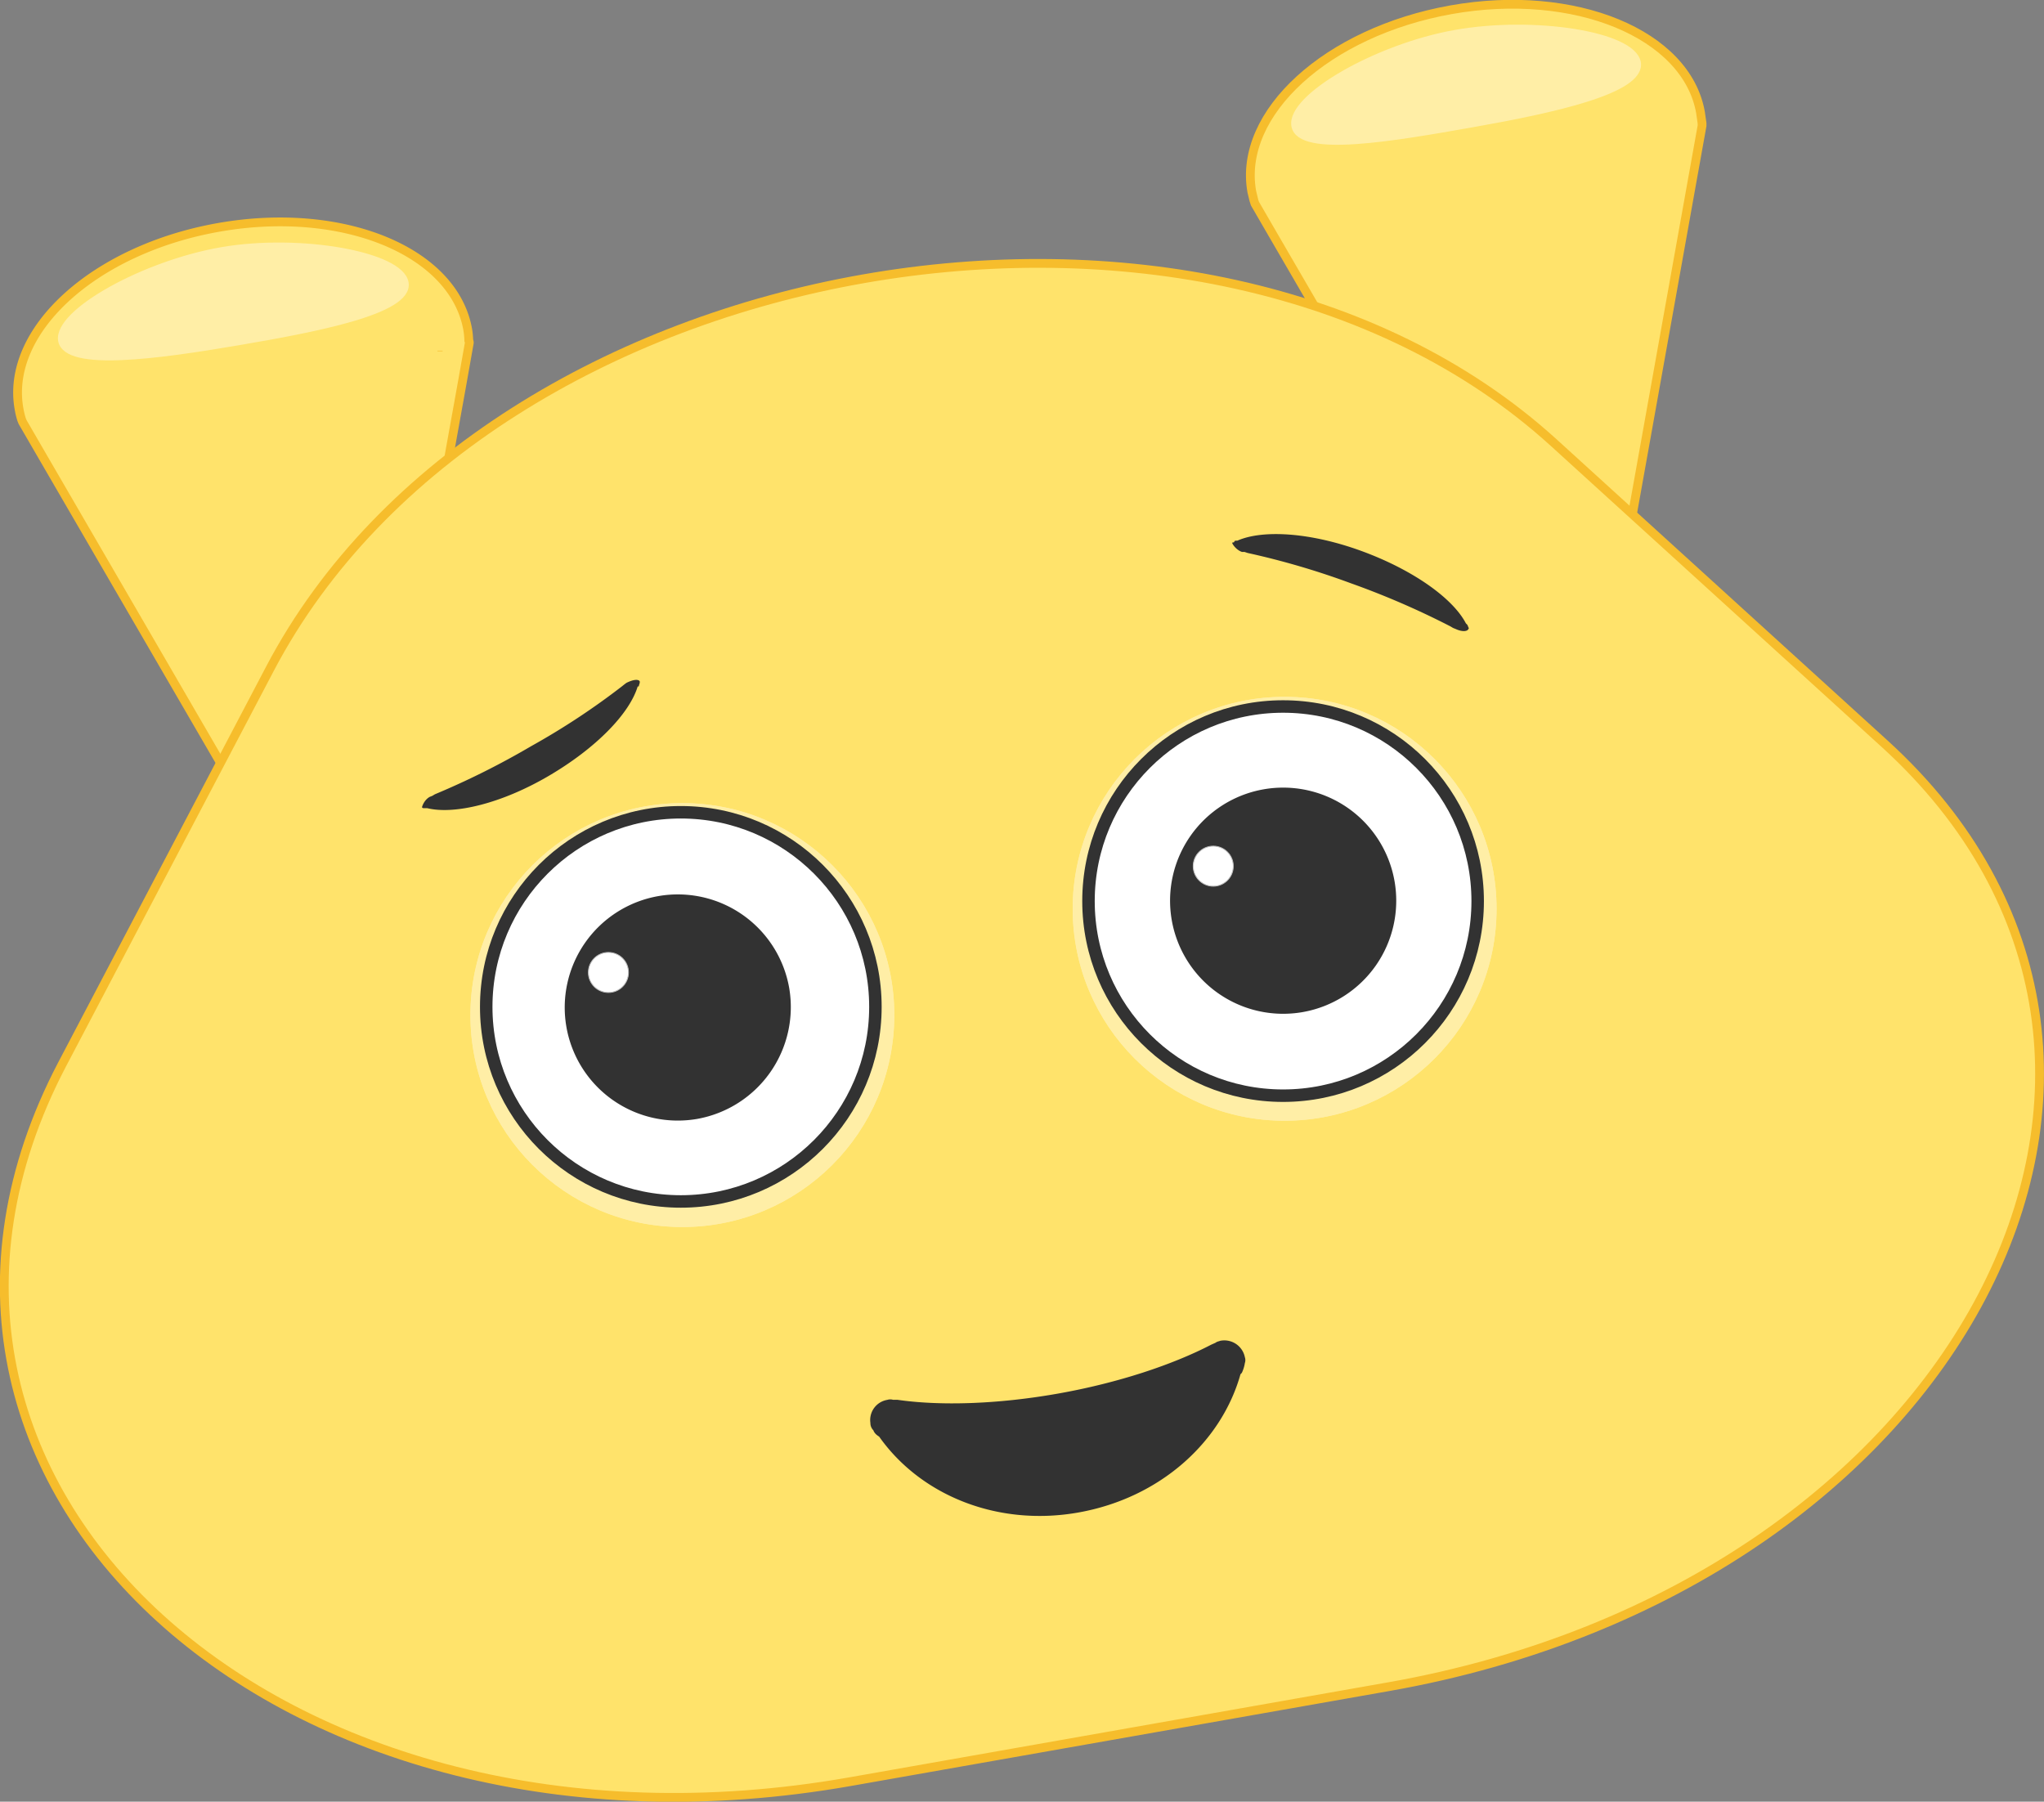
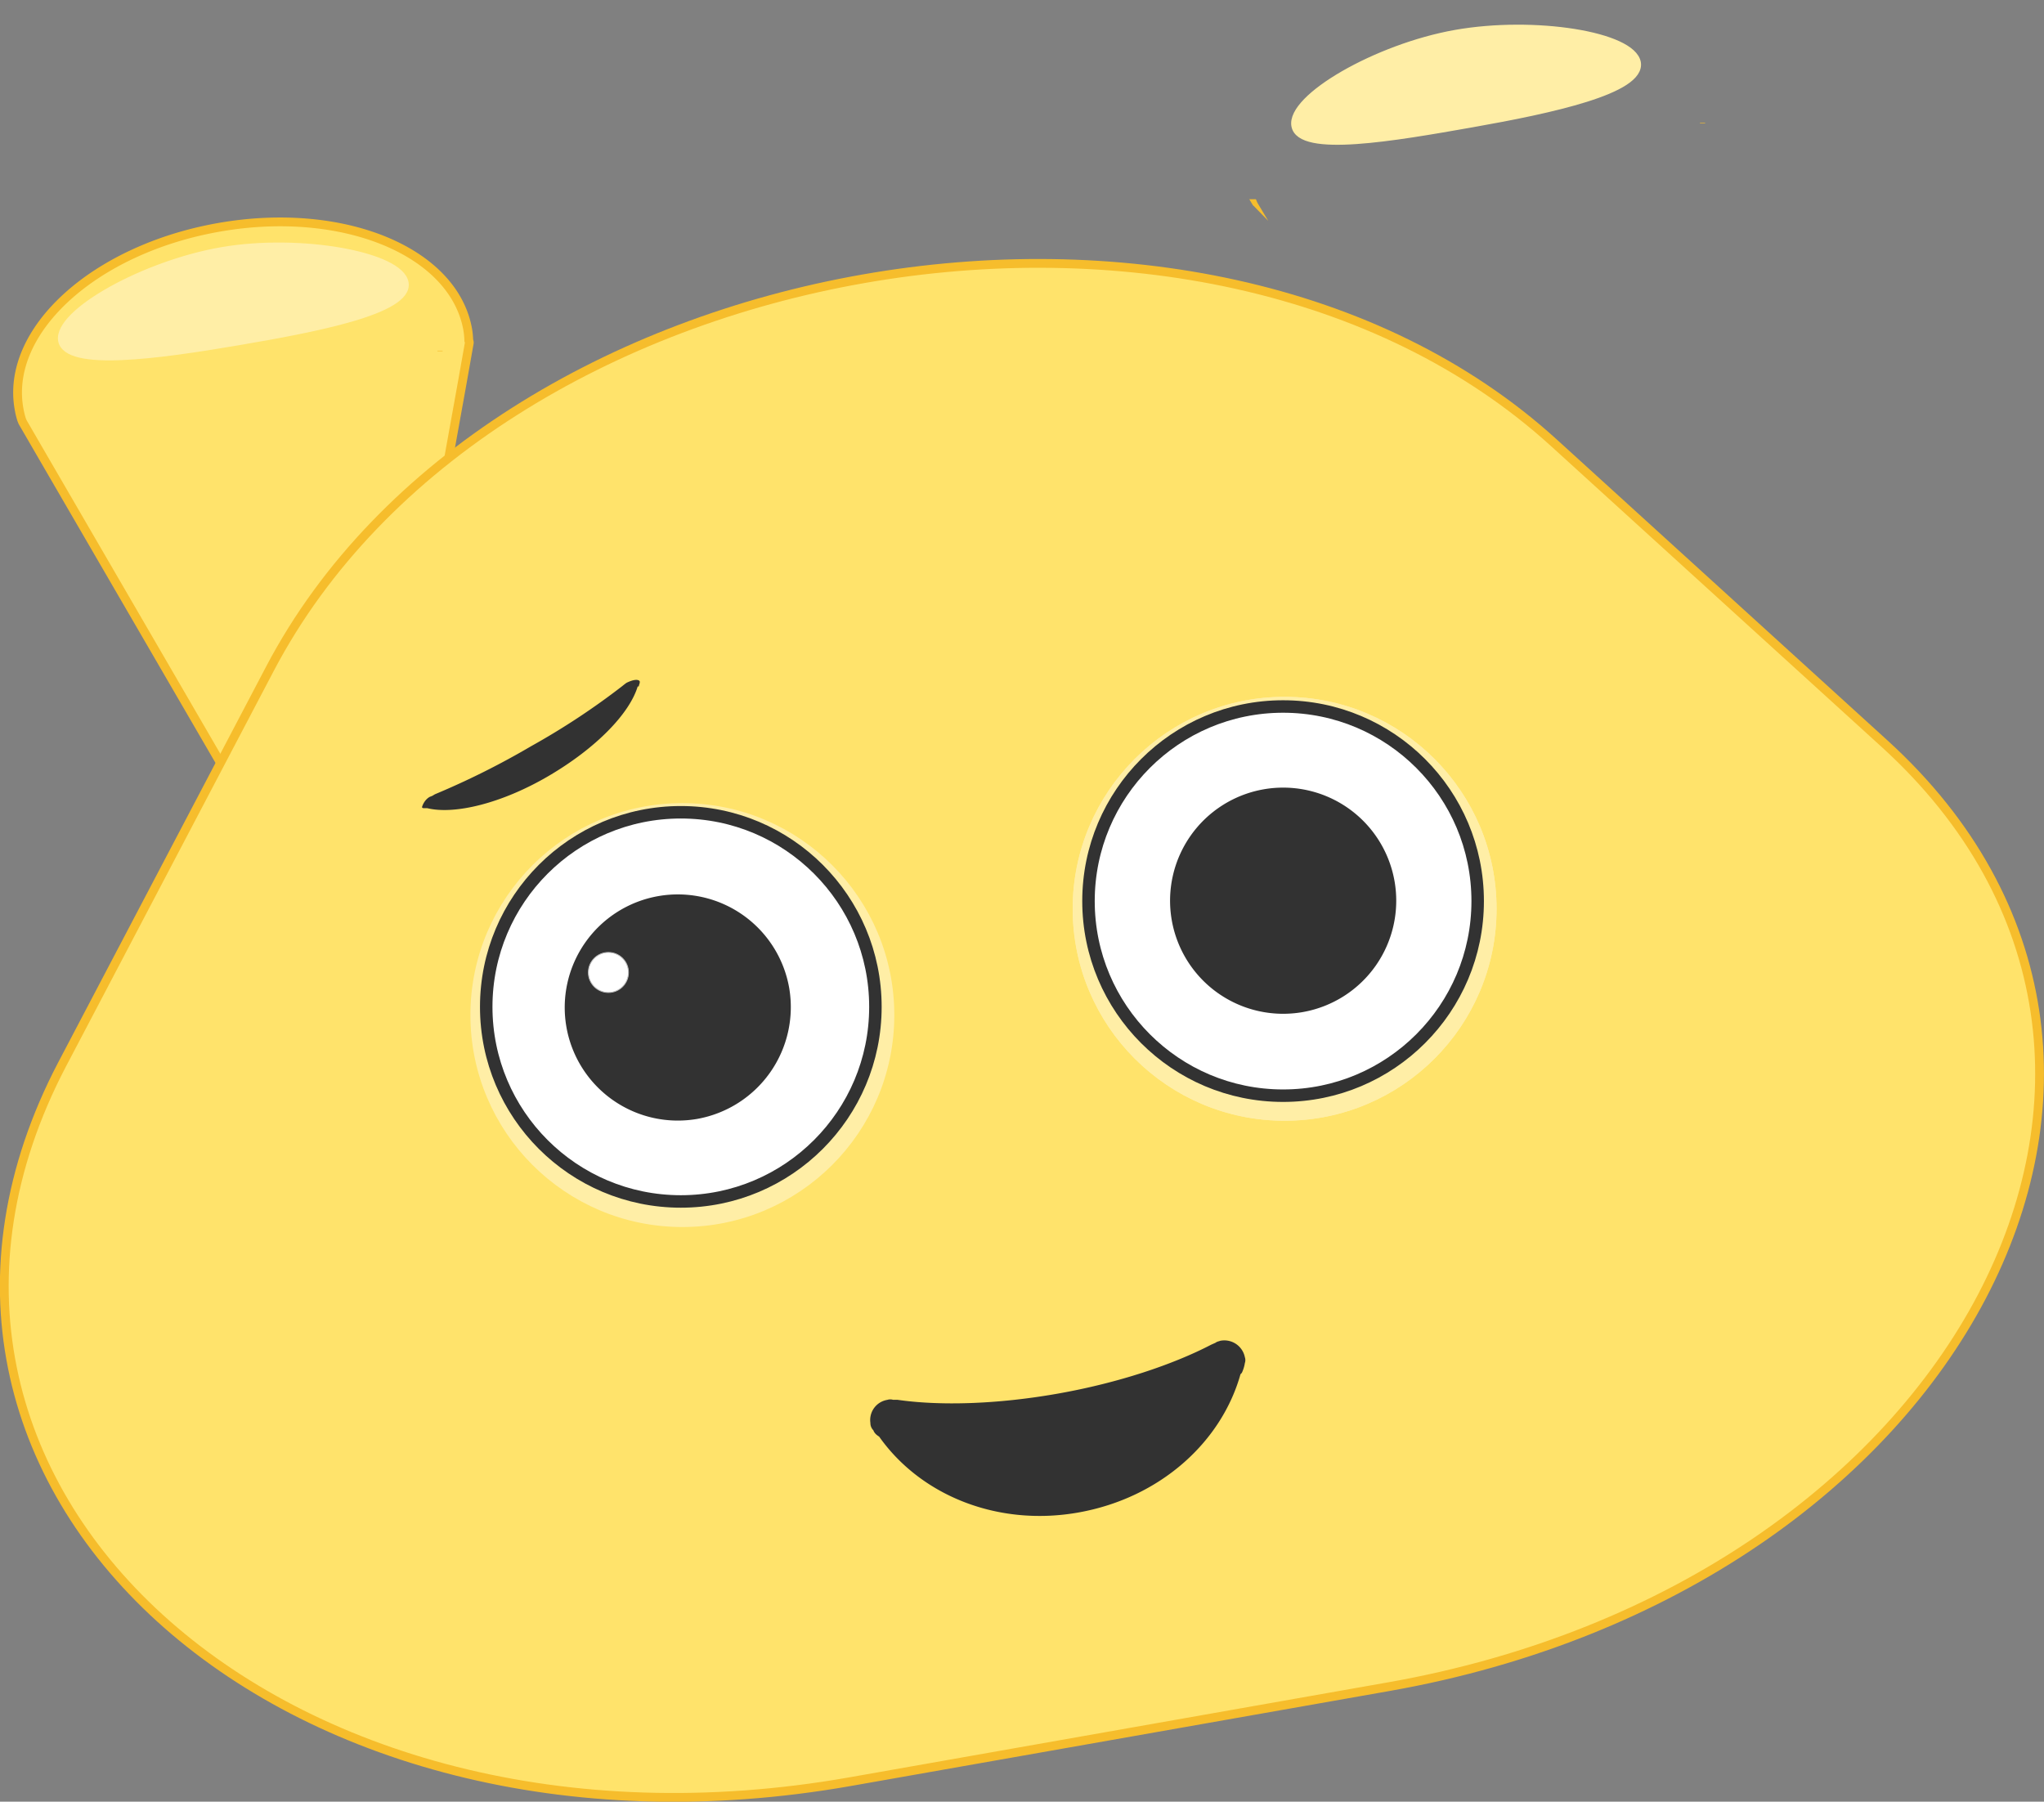
<svg xmlns="http://www.w3.org/2000/svg" viewBox="0 0 398.1 350.9">
  <rect x="0" y="0" width="398.1" height="350.9" fill="#808080" stroke="none" />
  <title>Intrigued Mozi__Yellow</title>
  <g id="Layer_2" data-name="Layer 2">
    <g id="Intrigued__Yellow">
-       <path d="M331.2,21.9l.3,2.1v.5l-1.4,7.8L308.9,150.6,248.5,46.7l-4-6.9c-.1-.1-.1-.3-.2-.5s-.3-1.3-.5-2C241.1,22,258.5,6.2,282.6,1.9S328.5,6.6,331.2,21.9Z" fill="#ffe36b" stroke="#f6bd2c" stroke-miterlimit="10" stroke-width="1.71" />
      <path d="M318.9,12.2c.9,5.4-16.8,9.2-32.1,11.9s-33.6,5.9-34.6.4,16-15.3,31.3-18S317.9,6.8,318.9,12.2Z" fill="#ffeea6" stroke="#ffeea6" stroke-linecap="round" stroke-linejoin="round" stroke-width="1.37" />
      <path d="M3.7,79.6a16,16,0,0,0,.5,2.1l.2.5,4,6.9L68.7,192.9,90,74.7l1.4-7.9a.9.9,0,0,0-.1-.5,14.9,14.9,0,0,0-.2-2.1C88.4,48.9,66.7,40,42.5,44.3S1,64.4,3.7,79.6Z" fill="#ffe36b" stroke="#f6bd2c" stroke-miterlimit="10" stroke-width="1.71" />
      <path d="M12,66.3c1,5.4,18.9,2.9,34.2.3s33.6-6.1,32.7-11.5-20.4-8.9-35.6-6.3S11.1,60.9,12,66.3Z" fill="#ffeea6" stroke="#ffeea6" stroke-linecap="round" stroke-linejoin="round" stroke-width="1.37" />
      <path d="M85.7,68.3v.1Z" fill="#ffe36b" stroke="#f6bd2c" stroke-miterlimit="10" />
      <path d="M244.3,39.3c.1.2.1.4.2.5l-.3-.5Z" fill="#ffe36b" stroke="#f6bd2c" stroke-miterlimit="10" />
      <path d="M331.6,23.9V24Z" fill="#ffe36b" stroke="#f6bd2c" stroke-miterlimit="10" />
      <path d="M302.6,86.2,367,144.8c68.2,62,14.6,164.1-96.5,183.7L165.6,347C54.5,366.6-30.7,289,12.1,207.3l40.5-77.1C95.5,48.6,234.3,24.1,302.6,86.2Z" fill="#ffe36b" stroke="#f6bd2c" stroke-miterlimit="10" stroke-width="1.71" />
      <circle cx="250.2" cy="177" r="40" fill="#ffeea6" stroke="#ffeea6" stroke-linecap="round" stroke-linejoin="round" stroke-width="2.56" />
      <circle cx="249.9" cy="175.5" r="37.9" fill="#fff" stroke="#323232" stroke-linecap="round" stroke-linejoin="round" stroke-width="2.43" />
-       <circle cx="132.9" cy="197.7" r="40" fill="#ffeea6" stroke="#ffeea6" stroke-linecap="round" stroke-linejoin="round" stroke-width="2.56" />
      <circle cx="132.6" cy="196.1" r="37.9" fill="#fff" stroke="#323232" stroke-linecap="round" stroke-linejoin="round" stroke-width="2.43" />
      <path d="M253.6,196.2a21.1,21.1,0,1,1,17.1-24.4A21.1,21.1,0,0,1,253.6,196.2Z" fill="#323232" stroke="#323232" stroke-linecap="round" stroke-linejoin="round" stroke-width="1.85" />
      <circle cx="264.9" cy="183.2" r="2" fill="#fff" stroke="#c1c1c1" stroke-miterlimit="10" stroke-width="0.09" />
      <circle cx="234.9" cy="167.7" r="3.9" fill="#fff" stroke="#c1c1c1" stroke-miterlimit="10" stroke-width="0.17" />
      <path d="M135.7,217a21.1,21.1,0,1,1,17.1-24.4A21.2,21.2,0,0,1,135.7,217Z" fill="#323232" stroke="#323232" stroke-linecap="round" stroke-linejoin="round" stroke-width="1.85" />
      <circle cx="147.1" cy="204" r="2" fill="#fff" stroke="#c1c1c1" stroke-miterlimit="10" stroke-width="0.09" />
      <circle cx="117.1" cy="188.5" r="3.9" fill="#fff" stroke="#c1c1c1" stroke-miterlimit="10" stroke-width="0.17" />
      <circle cx="250.2" cy="177" r="40" fill="#ffeea6" stroke="#ffeea6" stroke-linecap="round" stroke-linejoin="round" stroke-width="2.56" />
      <circle cx="249.9" cy="175.5" r="37.9" fill="#fff" stroke="#323232" stroke-linecap="round" stroke-linejoin="round" stroke-width="2.43" />
      <circle cx="132.9" cy="197.7" r="40" fill="#ffeea6" stroke="#ffeea6" stroke-linecap="round" stroke-linejoin="round" stroke-width="2.56" />
      <circle cx="132.6" cy="196.1" r="37.9" fill="#fff" stroke="#323232" stroke-linecap="round" stroke-linejoin="round" stroke-width="2.43" />
      <path d="M253.6,196.2a21.1,21.1,0,1,1,17.1-24.4A21.1,21.1,0,0,1,253.6,196.2Z" fill="#323232" stroke="#323232" stroke-linecap="round" stroke-linejoin="round" stroke-width="1.85" />
-       <circle cx="236.3" cy="168.7" r="3.9" fill="#fff" stroke="#c1c1c1" stroke-miterlimit="10" stroke-width="0.17" />
      <path d="M135.7,217a21.1,21.1,0,1,1,17.1-24.4A21.2,21.2,0,0,1,135.7,217Z" fill="#323232" stroke="#323232" stroke-linecap="round" stroke-linejoin="round" stroke-width="1.85" />
      <circle cx="118.5" cy="189.4" r="3.9" fill="#fff" stroke="#c1c1c1" stroke-miterlimit="10" stroke-width="0.17" />
      <path d="M241.8,264.5a1.1,1.1,0,0,1,0,.8,6.4,6.4,0,0,1-.5,1.7l-.3.3c-3.6,13.1-15.4,23.8-31,26.6s-30.4-3.3-38.3-14.6c-.5-.3-.9-.6-1-1.1a1.3,1.3,0,0,1-.5-1.1,3.3,3.3,0,0,1,2.8-3.8,1.1,1.1,0,0,1,.8,0h.9c8.3,1.2,19.5.9,31.4-1.2s22.6-5.7,30.1-9.6l.9-.4c.2-.2.5-.2.7-.3A3.4,3.4,0,0,1,241.8,264.5Z" fill="#323232" stroke="#323232" stroke-linecap="round" stroke-linejoin="round" stroke-width="1.35" />
-       <path d="M286,122.5a.2.2,0,0,0,0-.3c-.1-.2-.1-.4-.3-.6l-.2-.2c-2.5-4.8-10.1-10.3-20.1-14s-19.4-4.3-24.4-2.1c-.3,0-.6,0-.6.2s-.3.1-.4.2.7,1.4,1.9,1.8h.5l.6.2a151.8,151.8,0,0,1,20.1,5.9,159.1,159.1,0,0,1,19.4,8.4l.5.3.5.2C284.8,123.1,285.8,123,286,122.5Z" fill="#323232" />
      <path d="M124.6,132.7v.3a6.4,6.4,0,0,0-.2.7h-.2c-1.6,5.3-8.1,12-17.3,17.4s-18.4,7.6-23.7,6.3h-.7c-.2,0-.3-.1-.3-.2s.4-1.4,1.5-2l.5-.2.5-.3a155.4,155.4,0,0,0,18.8-9.4,141.3,141.3,0,0,0,17.6-11.6l.5-.4.4-.3C123.2,132.4,124.3,132.2,124.6,132.7Z" fill="#323232" />
    </g>
  </g>
</svg>